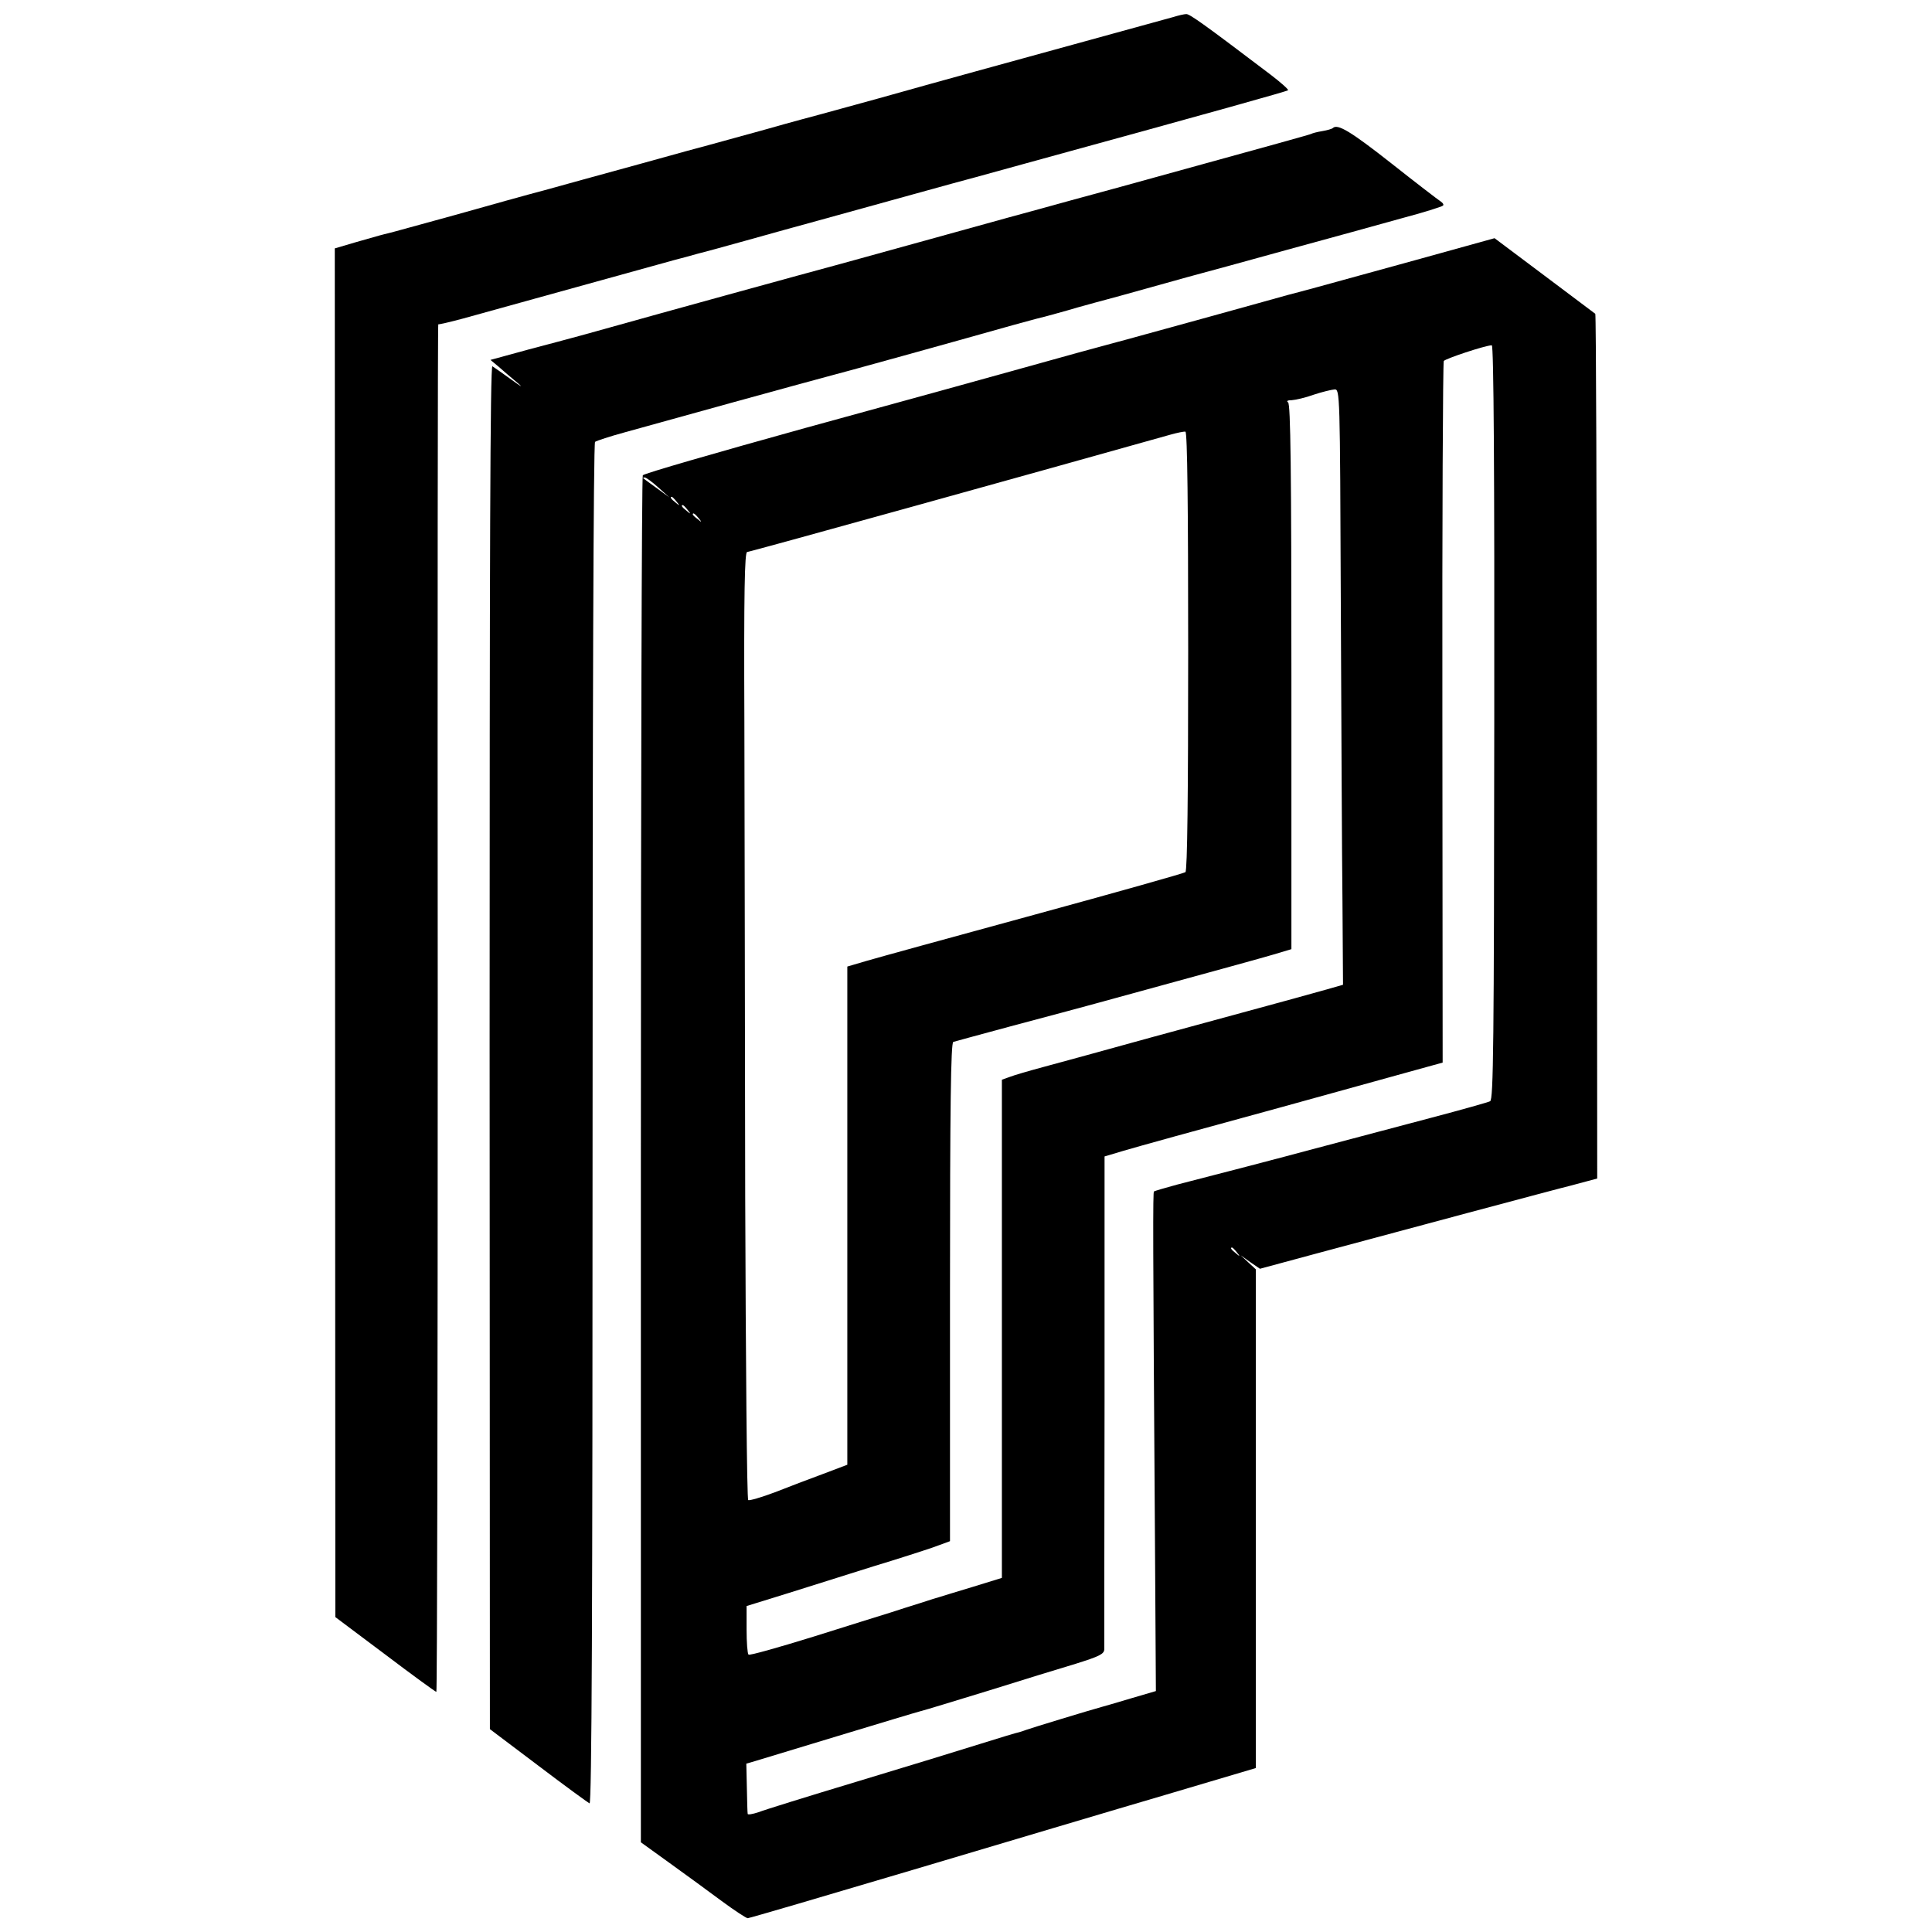
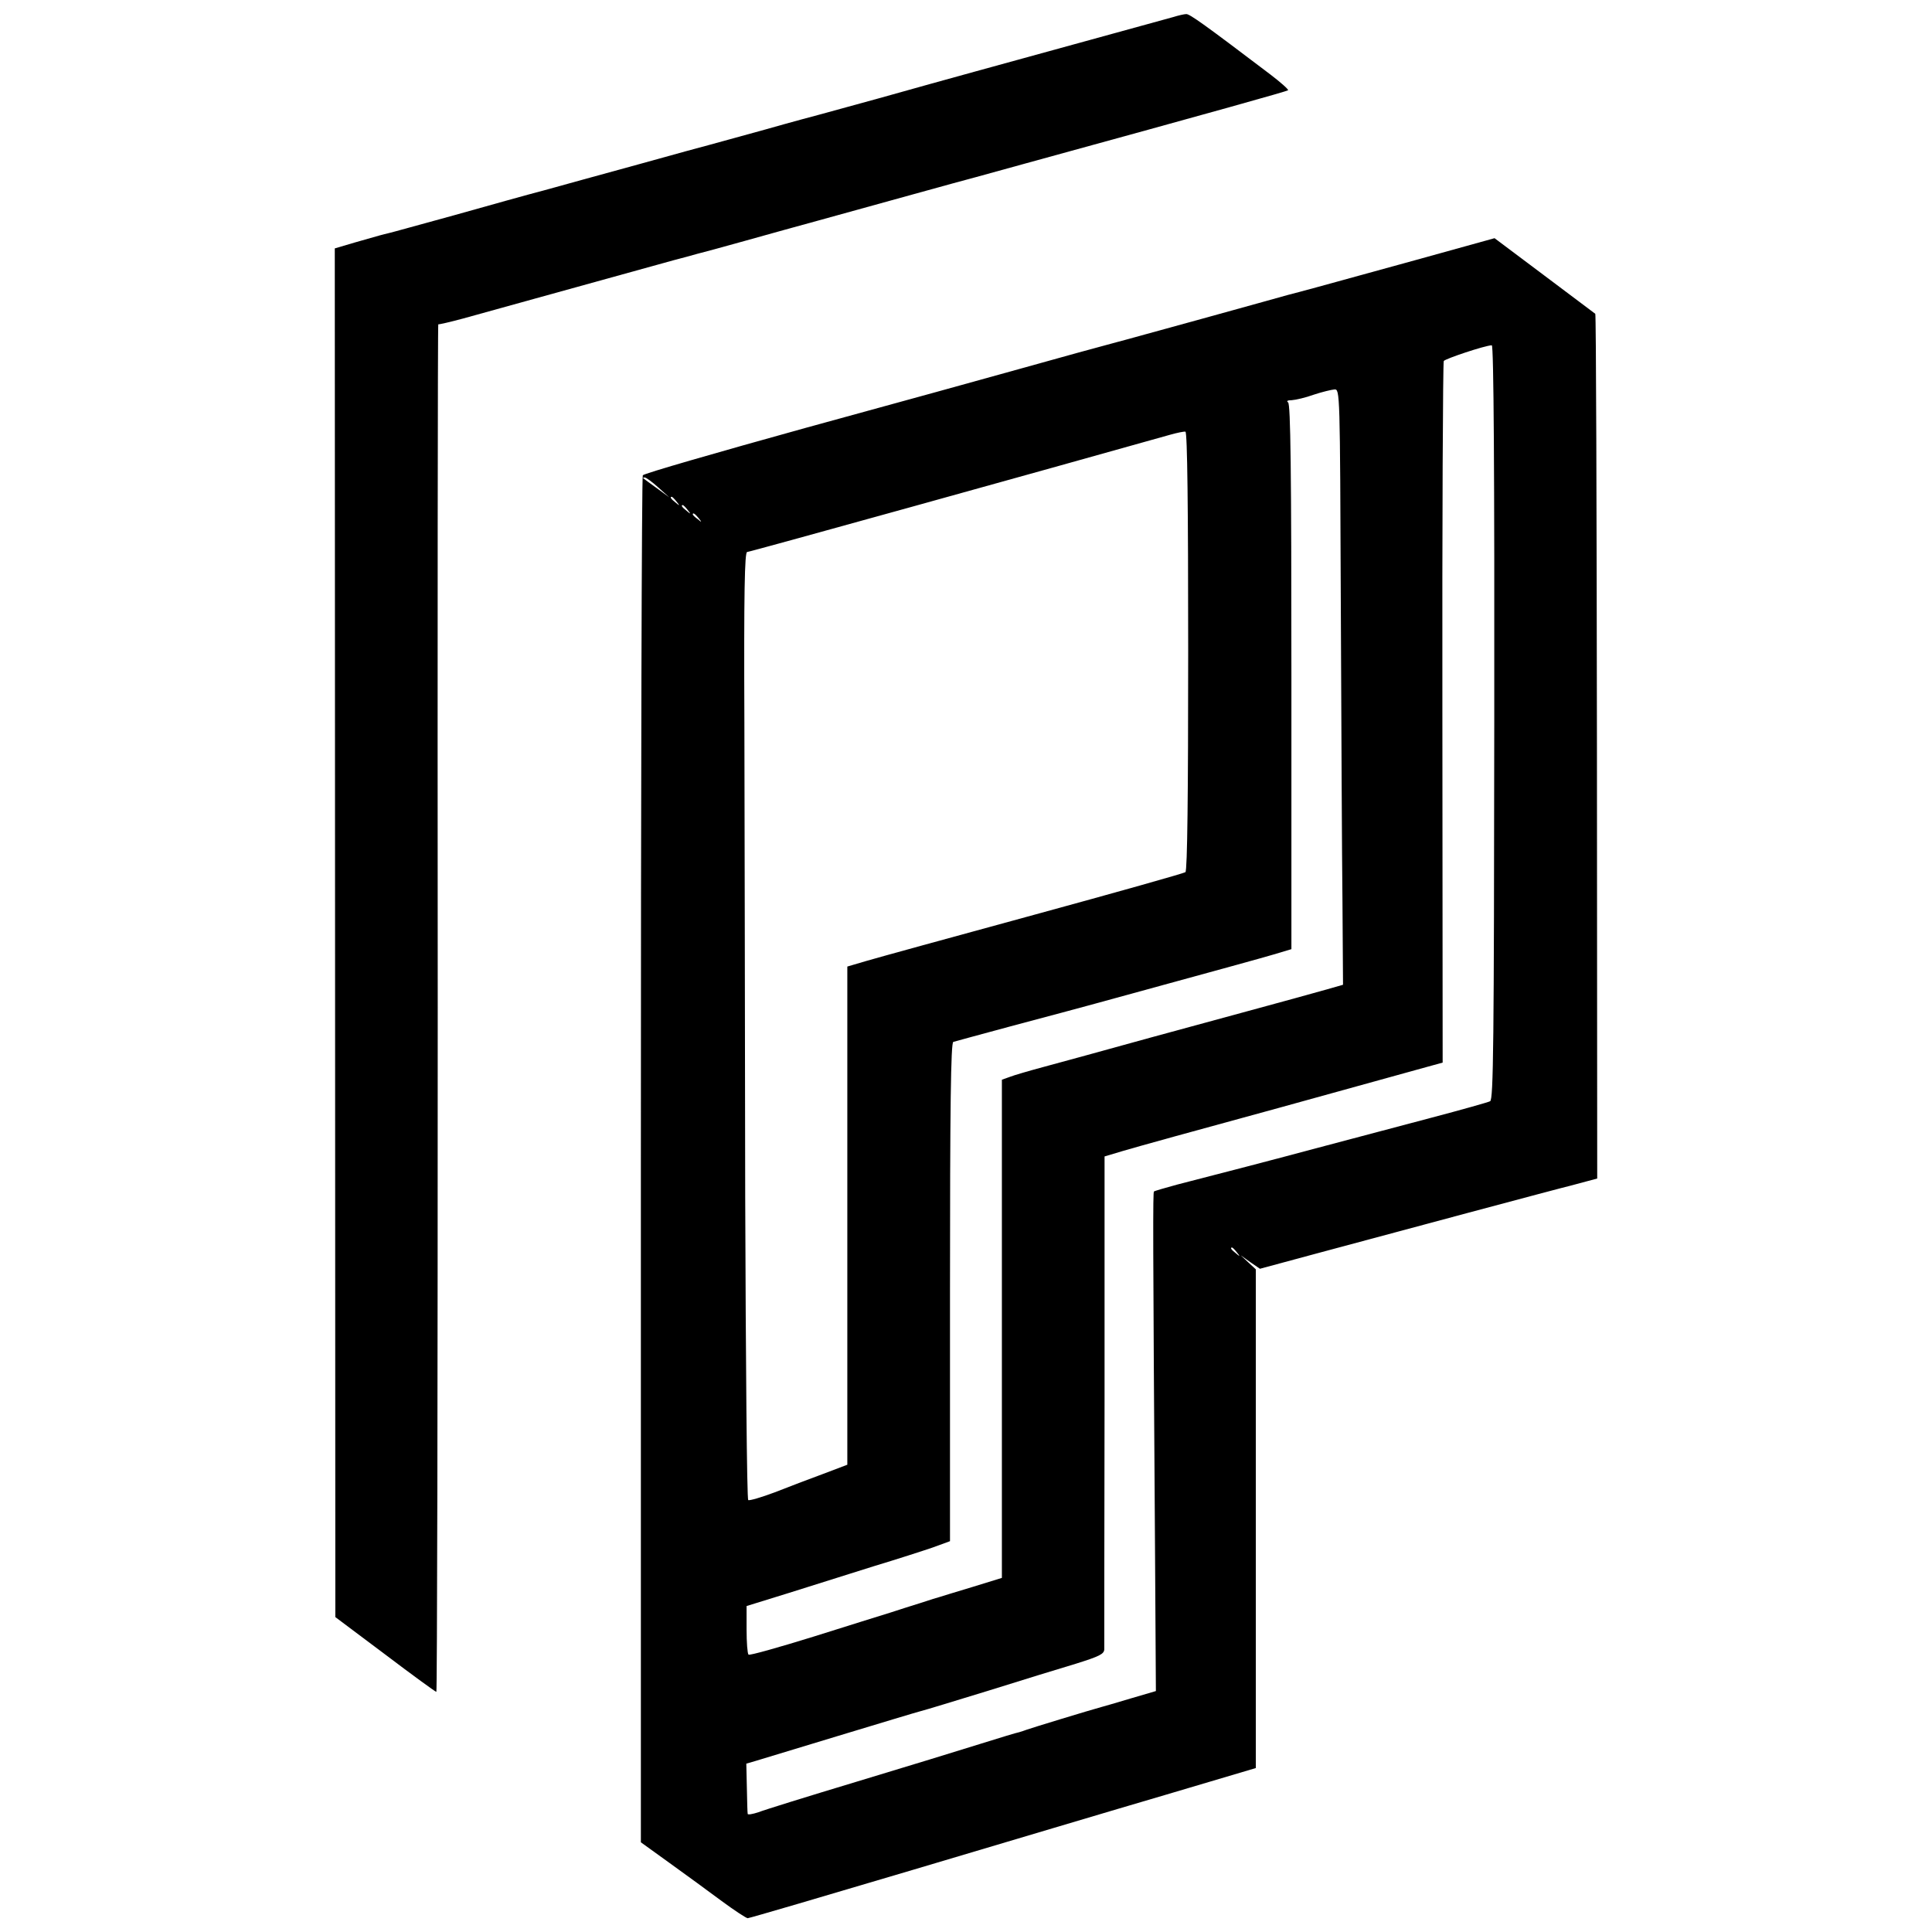
<svg xmlns="http://www.w3.org/2000/svg" version="1.0" width="700pt" height="700pt" viewBox="0 0 700 700" preserveAspectRatio="xMidYMid meet">
  <g transform="translate(0,700) scale(0.1,-0.1)" fill="#000000" stroke="none">
-     <path d="M4250 6938 c-55 -15 -560 -154 -720 -198 -80 -22 -235 -65 -345 -96 -110 -30 -207 -57 -215 -59 -8 -2 -98 -26 -200 -55 -102 -28 -192 -53 -200 -55 -8 -2 -123 -33 -255 -70 -132 -36 -287 -79 -345 -95 -58 -15 -204 -56 -325 -90 -121 -33 -228 -63 -238 -65 -21 -5 -22 -5 -123 -34 l-71 -21 1 -2479 1 -2480 180 -135 c99 -75 183 -136 186 -136 3 0 5 1116 5 2479 -1 1364 0 2478 2 2476 2 -1 42 8 90 21 71 20 355 98 762 211 30 8 69 18 85 23 17 4 98 26 180 49 83 23 200 56 260 72 159 44 195 54 340 94 72 20 137 38 145 40 8 2 130 35 270 74 700 192 942 260 947 264 2 3 -26 28 -64 57 -236 179 -293 220 -305 219 -7 0 -29 -5 -48 -11z" />
-     <path d="M4829 6536 c-3 -3 -20 -8 -38 -11 -19 -3 -37 -8 -40 -10 -6 -3 -96 -28 -691 -192 -129 -35 -257 -70 -285 -78 -27 -7 -183 -50 -345 -95 -162 -45 -333 -92 -380 -105 -127 -34 -686 -188 -835 -230 -71 -20 -137 -38 -145 -40 -8 -2 -77 -21 -154 -41 l-139 -38 30 -25 c16 -14 47 -41 69 -59 21 -18 12 -13 -21 11 -33 24 -65 46 -71 50 -8 4 -10 -692 -10 -2466 l1 -2472 175 -132 c96 -73 180 -134 186 -137 8 -3 11 691 11 2460 0 1483 3 2468 9 2473 5 4 54 20 109 35 55 15 231 64 390 108 160 44 313 86 340 93 48 12 452 124 675 187 58 16 114 31 124 33 10 3 60 16 110 31 50 14 98 27 106 29 8 2 74 20 145 40 165 46 154 43 195 54 19 5 159 43 310 85 151 41 339 93 418 115 79 21 146 42 150 46 4 3 0 10 -8 15 -8 5 -89 67 -180 139 -145 114 -194 144 -211 127z" />
+     <path d="M4250 6938 c-55 -15 -560 -154 -720 -198 -80 -22 -235 -65 -345 -96 -110 -30 -207 -57 -215 -59 -8 -2 -98 -26 -200 -55 -102 -28 -192 -53 -200 -55 -8 -2 -123 -33 -255 -70 -132 -36 -287 -79 -345 -95 -58 -15 -204 -56 -325 -90 -121 -33 -228 -63 -238 -65 -21 -5 -22 -5 -123 -34 l-71 -21 1 -2479 1 -2480 180 -135 c99 -75 183 -136 186 -136 3 0 5 1116 5 2479 -1 1364 0 2478 2 2476 2 -1 42 8 90 21 71 20 355 98 762 211 30 8 69 18 85 23 17 4 98 26 180 49 83 23 200 56 260 72 159 44 195 54 340 94 72 20 137 38 145 40 8 2 130 35 270 74 700 192 942 260 947 264 2 3 -26 28 -64 57 -236 179 -293 220 -305 219 -7 0 -29 -5 -48 -11" />
    <path d="M5130 6058 c-157 -43 -319 -88 -360 -99 -41 -11 -88 -24 -105 -28 -16 -5 -156 -43 -310 -86 -154 -42 -293 -81 -310 -85 -90 -24 -169 -46 -345 -95 -107 -30 -458 -127 -780 -215 -321 -89 -588 -166 -591 -172 -4 -6 -7 -1123 -7 -2482 l0 -2471 104 -75 c57 -41 142 -103 189 -138 46 -34 89 -62 94 -62 6 0 275 79 598 175 323 96 735 219 916 272 l327 97 0 904 0 903 -27 25 -28 26 35 -25 35 -24 200 54 c256 69 905 243 925 247 8 2 33 9 56 15 l41 11 -1 1564 c-1 860 -3 1566 -6 1569 -3 2 -86 65 -185 139 l-180 135 -285 -79z m284 -1674 c-1 -1168 -3 -1367 -15 -1374 -8 -4 -104 -31 -214 -60 -110 -29 -283 -75 -385 -102 -186 -50 -387 -102 -535 -140 -44 -12 -82 -23 -84 -25 -4 -3 -4 -147 4 -1324 l3 -486 -92 -27 c-50 -15 -98 -29 -106 -31 -41 -11 -257 -77 -270 -82 -8 -3 -20 -7 -27 -9 -7 -1 -70 -20 -140 -42 -70 -22 -272 -84 -448 -137 -176 -53 -337 -103 -357 -111 -21 -7 -39 -10 -39 -6 -1 4 -2 46 -3 95 l-2 87 31 9 c16 5 152 46 300 91 149 45 284 86 300 90 17 4 127 38 245 74 118 37 261 81 318 98 86 27 102 35 103 52 0 12 0 418 1 904 l0 882 67 20 c36 11 289 81 561 155 272 75 518 143 546 151 l51 14 -1 1266 c-1 696 2 1270 5 1276 5 8 148 56 174 57 7 1 10 -460 9 -1365z m-556 428 c2 -427 4 -913 6 -1079 l2 -301 -56 -16 c-52 -15 -170 -47 -291 -80 -30 -8 -187 -51 -349 -95 -162 -45 -338 -93 -390 -107 -52 -14 -107 -30 -122 -36 l-28 -10 0 -903 0 -902 -107 -33 c-60 -18 -112 -34 -118 -36 -5 -1 -37 -11 -70 -22 -33 -10 -82 -26 -110 -35 -27 -8 -153 -48 -278 -87 -126 -39 -232 -69 -235 -65 -4 4 -7 45 -7 91 l0 85 155 48 c85 27 223 70 305 96 83 25 179 56 214 68 l63 23 0 903 c0 671 3 903 12 906 6 2 99 27 206 56 305 81 309 83 605 164 154 42 310 85 347 96 l67 20 0 987 c0 751 -3 988 -12 994 -7 5 -2 8 13 8 14 1 50 9 80 20 30 10 64 18 75 19 20 1 20 -6 23 -777z m-553 -171 c0 -520 -3 -795 -10 -801 -5 -4 -253 -74 -550 -155 -297 -81 -570 -156 -607 -167 l-68 -20 0 -903 0 -902 -87 -33 c-49 -18 -128 -48 -176 -67 -48 -18 -92 -31 -96 -28 -5 2 -9 499 -11 1102 -1 604 -2 1376 -3 1716 -2 472 1 617 10 617 9 0 1089 300 1533 425 25 7 49 12 55 11 7 -2 10 -276 10 -795z m-1920 593 l40 -36 -45 33 c-25 18 -47 34 -49 36 -2 2 0 3 5 3 5 0 27 -16 49 -36z m66 -51 c13 -16 12 -17 -3 -4 -17 13 -22 21 -14 21 2 0 10 -8 17 -17z m40 -30 c13 -16 12 -17 -3 -4 -17 13 -22 21 -14 21 2 0 10 -8 17 -17z m40 -30 c13 -16 12 -17 -3 -4 -10 7 -18 15 -18 17 0 8 8 3 21 -13z m1950 -2660 c13 -16 12 -17 -3 -4 -17 13 -22 21 -14 21 2 0 10 -8 17 -17z" />
  </g>
</svg>